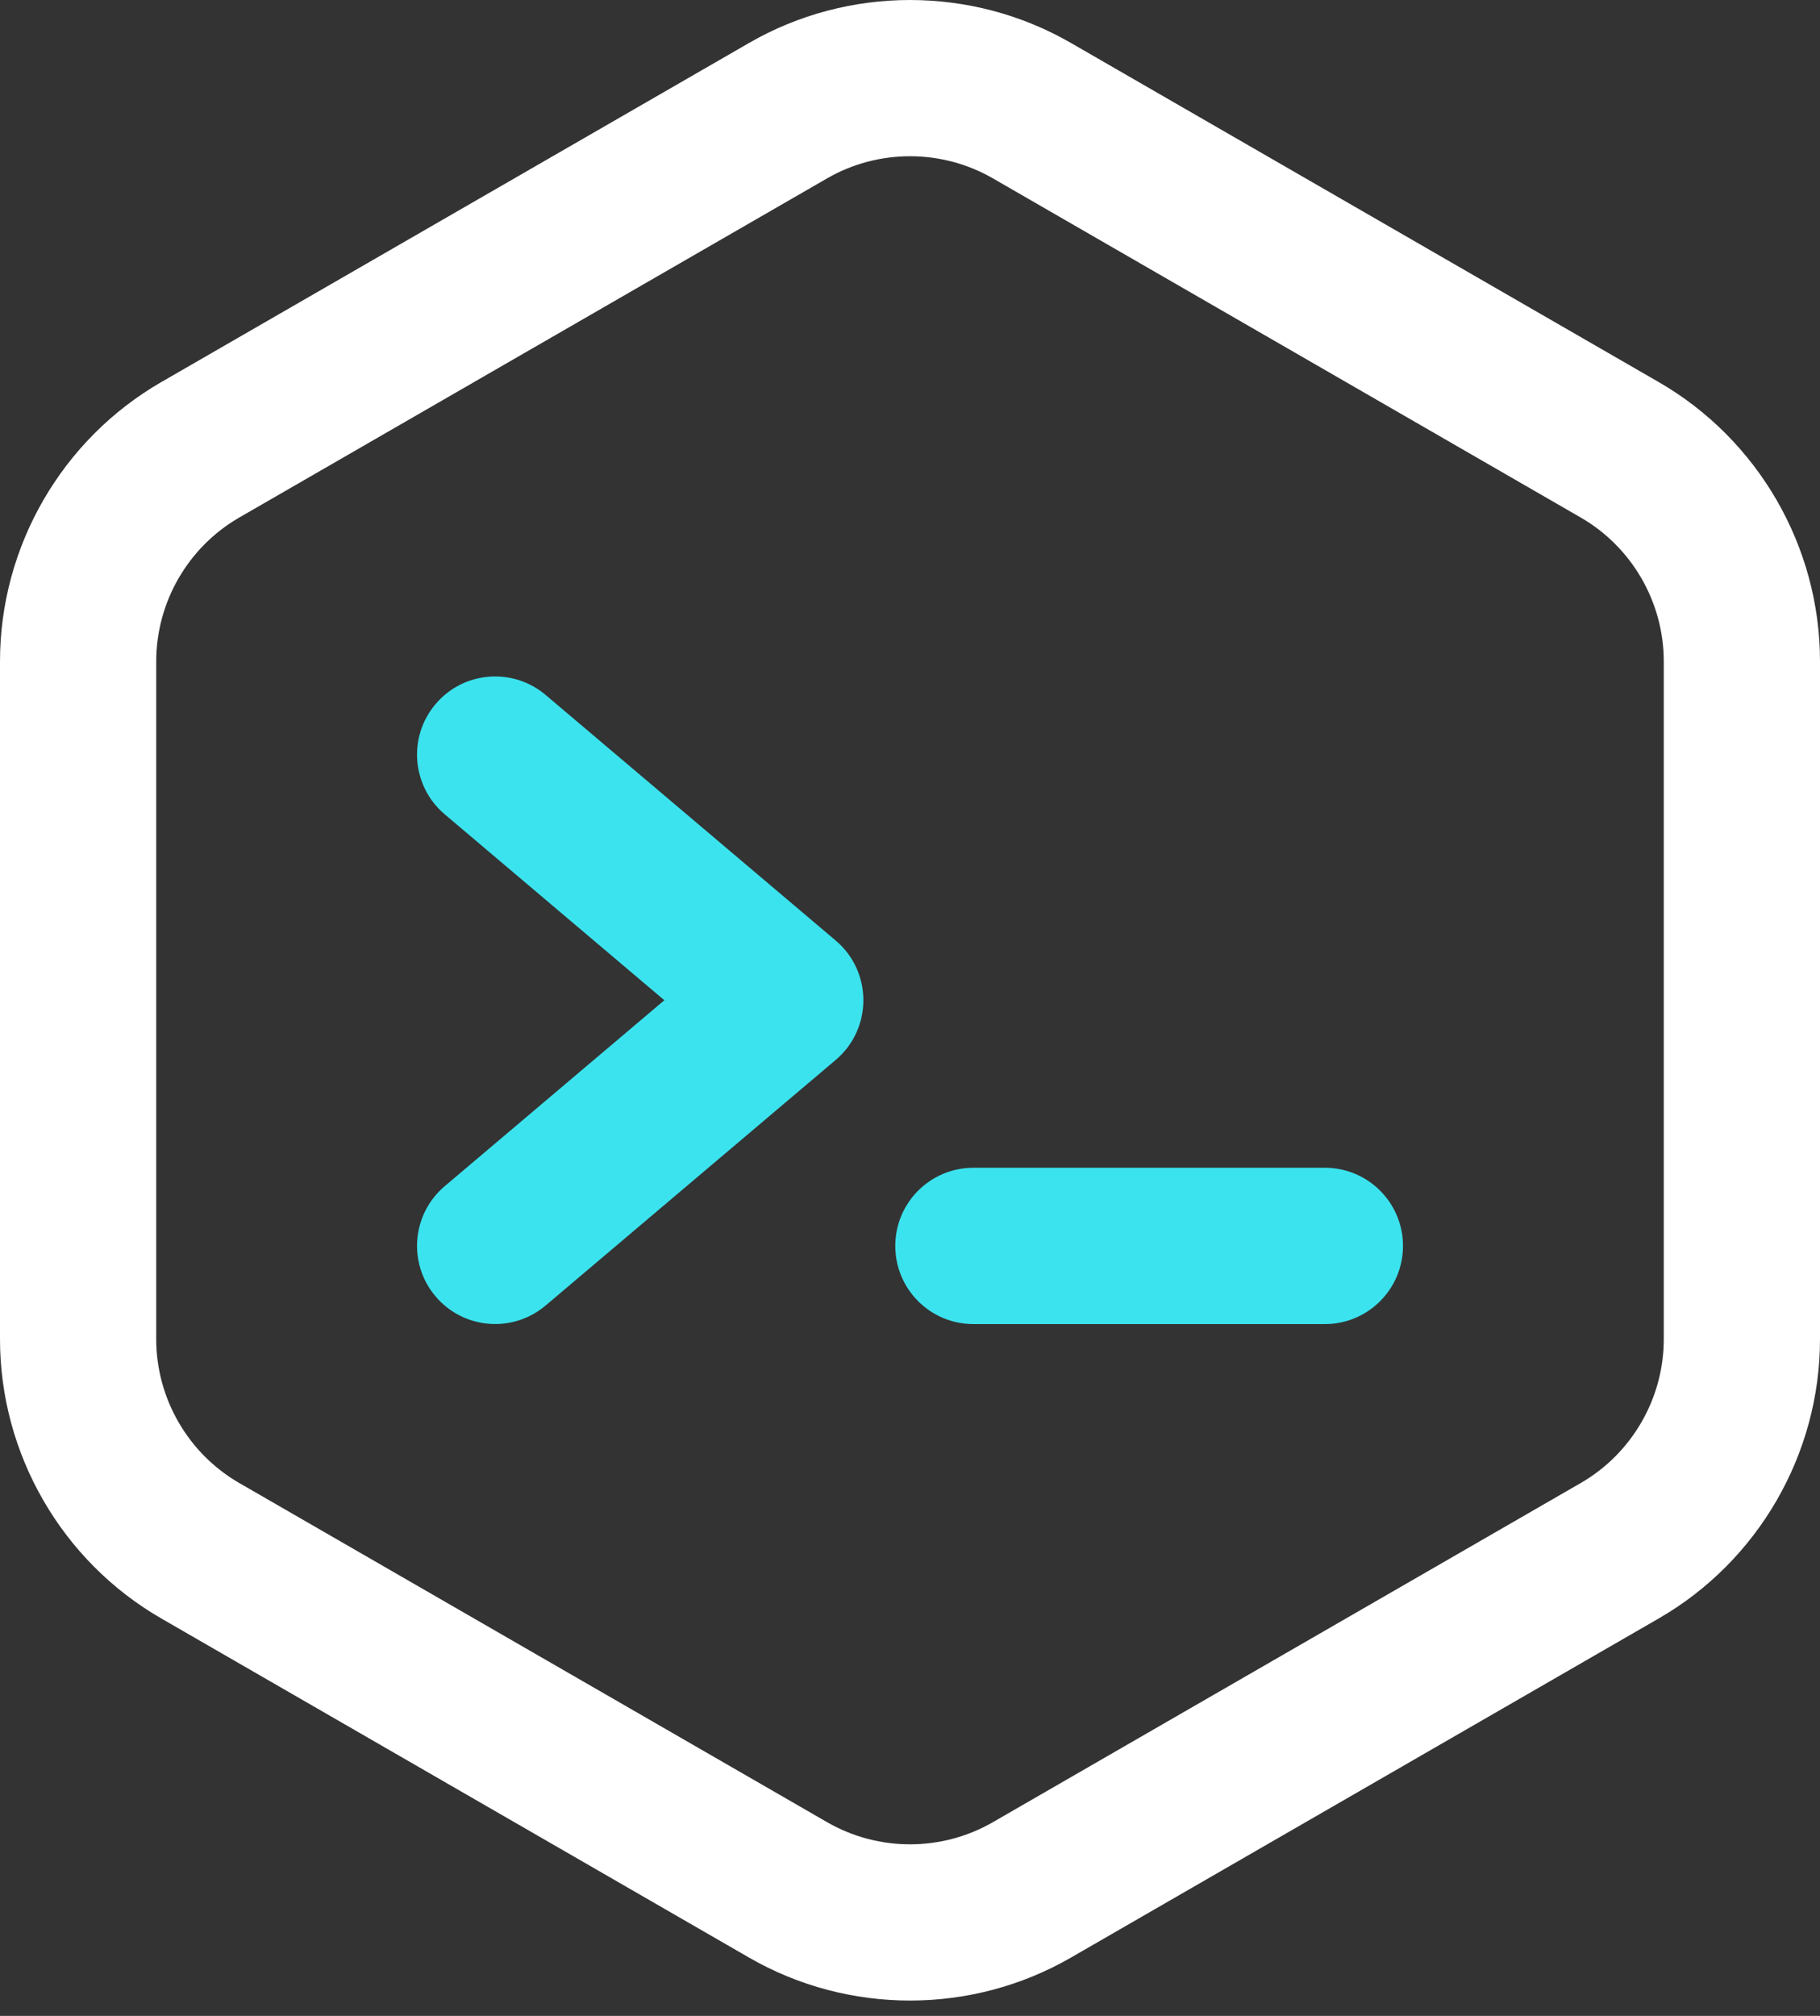
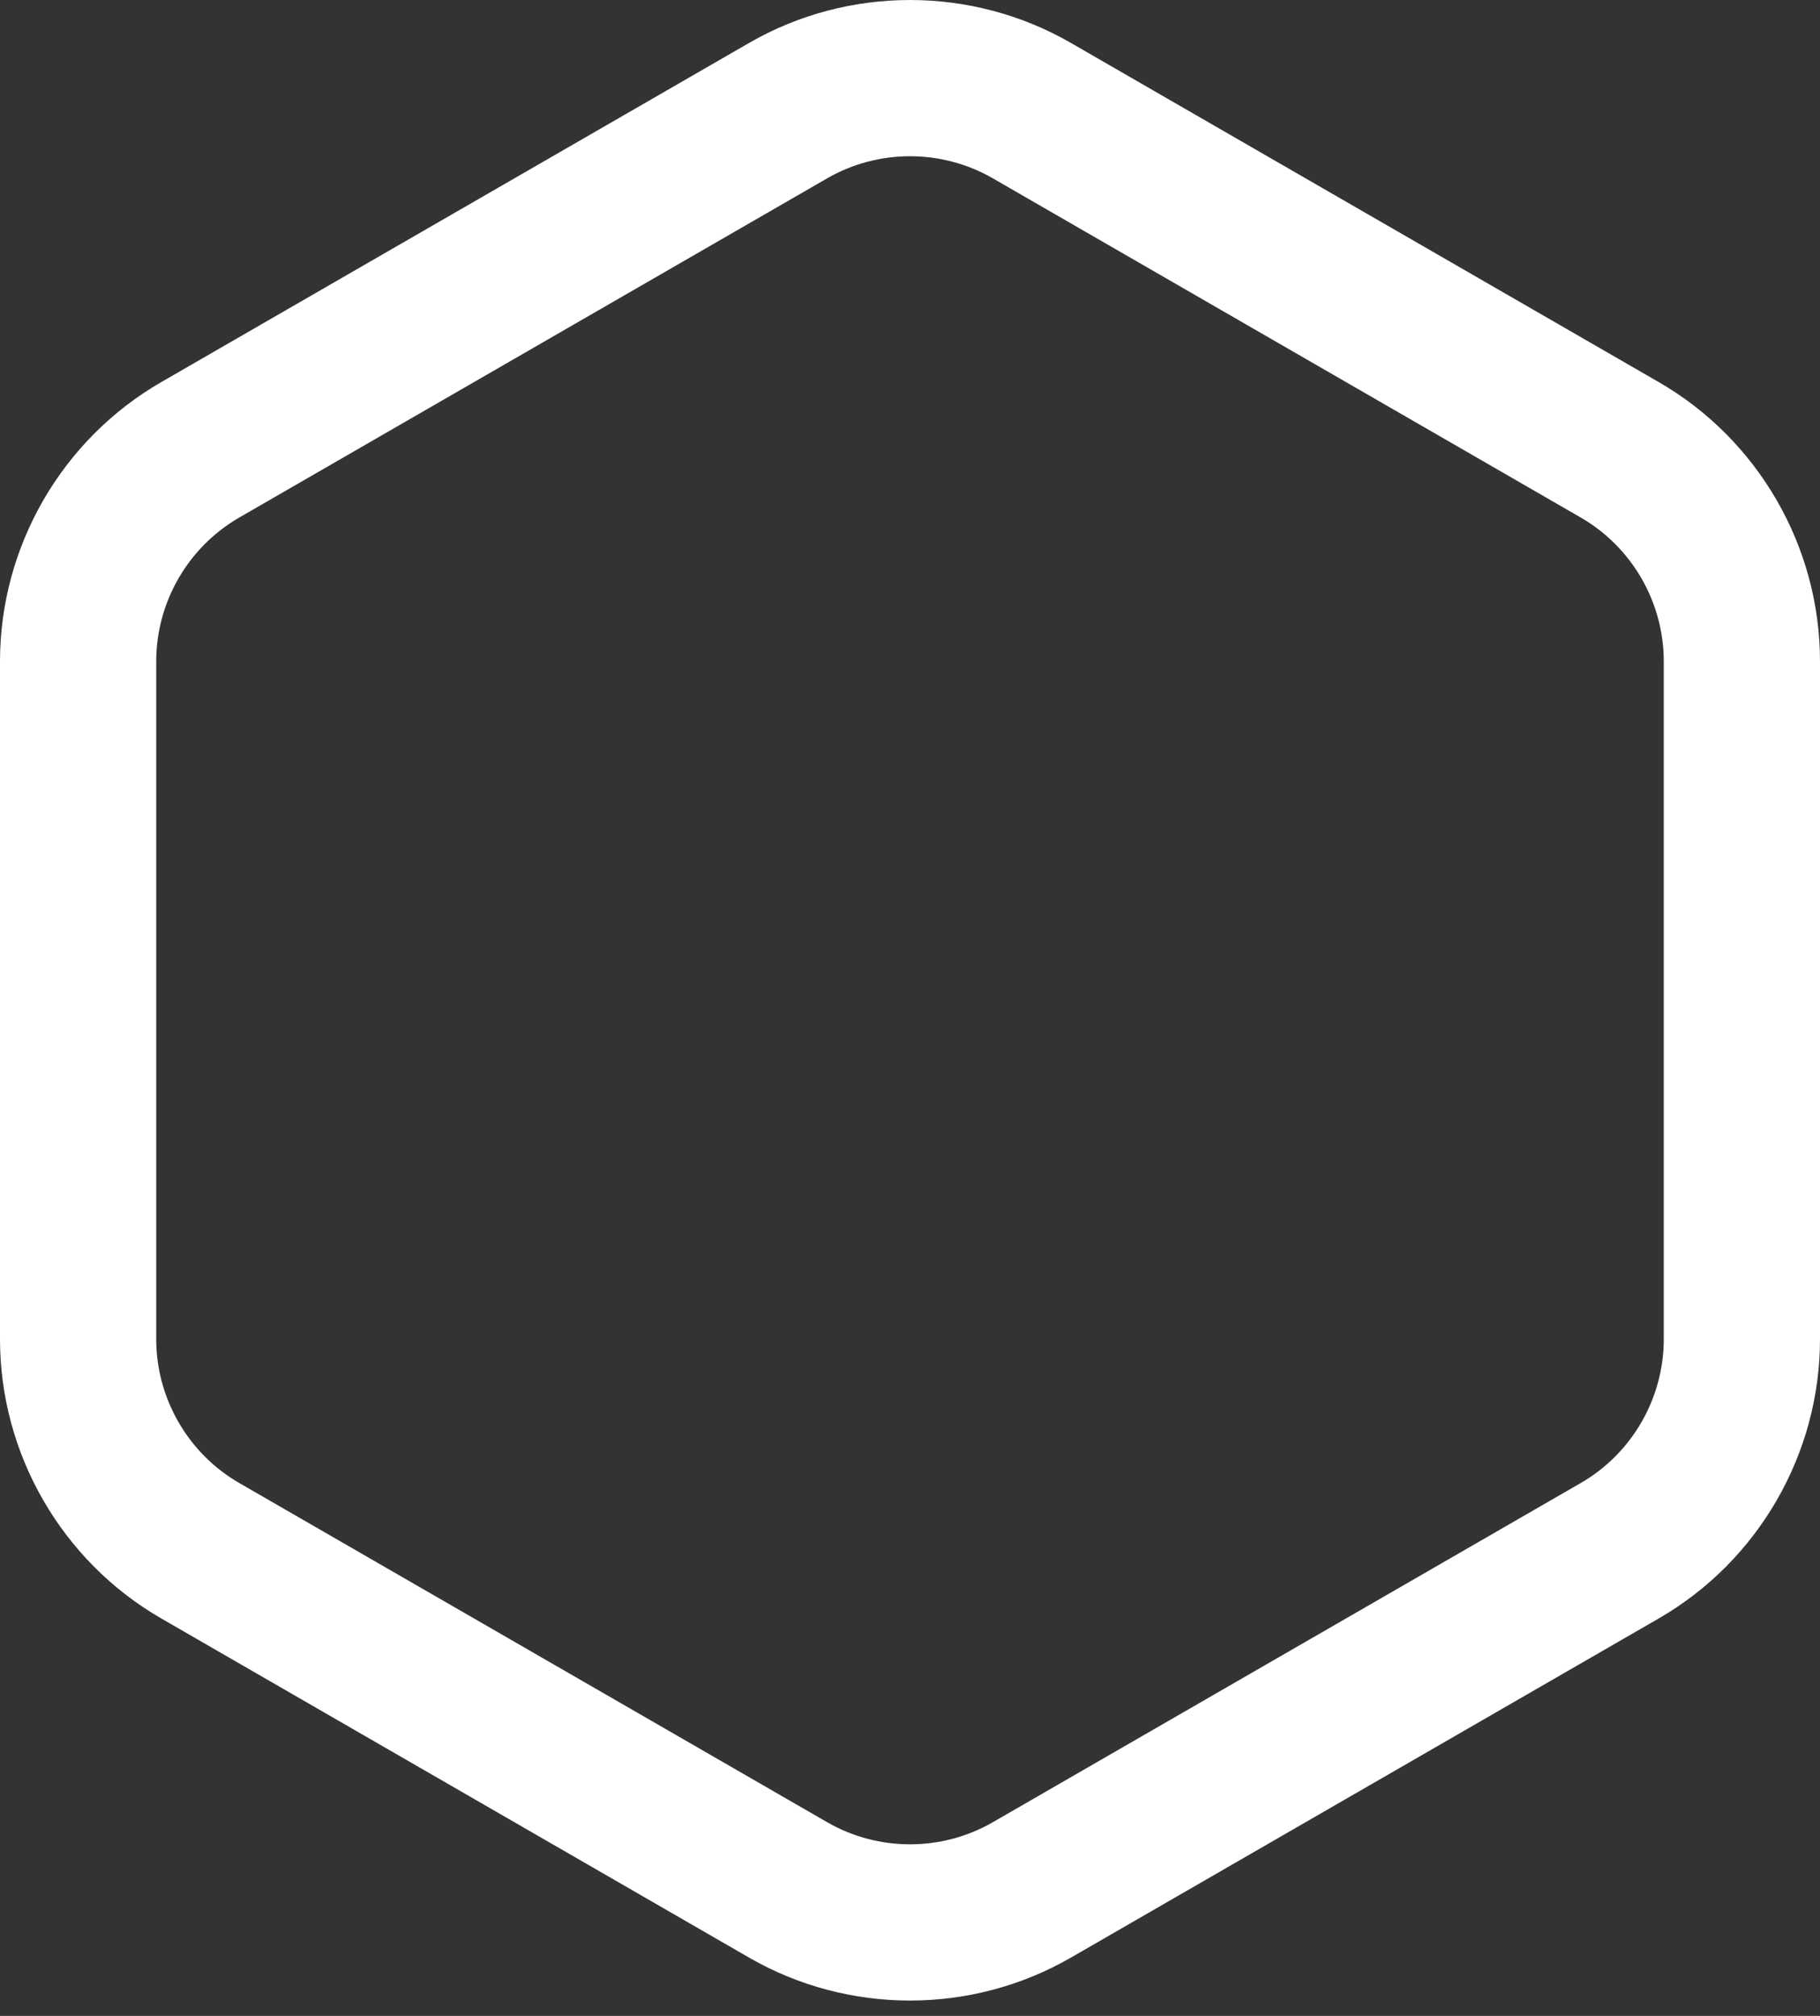
<svg xmlns="http://www.w3.org/2000/svg" width="56" height="62" viewBox="0 0 56 62" fill="none">
  <rect x="0" y="0" width="56" height="62" fill="#333333" stroke="none" />
  <path d="M51.039 11.752L32.952 1.321C29.898 -0.44 26.102 -0.44 23.048 1.321L4.961 11.752C1.901 13.517 0 16.808 0 20.341V41.187C0 44.72 1.901 48.011 4.961 49.776L23.048 60.207C26.103 61.969 29.898 61.968 32.952 60.207L51.039 49.776C54.099 48.011 56 44.72 56 41.187V20.341C56 16.808 54.099 13.517 51.039 11.752ZM51.193 41.187C51.193 43.007 50.214 44.702 48.638 45.611L30.551 56.042C28.977 56.95 27.023 56.95 25.449 56.042L7.362 45.611C5.786 44.702 4.807 43.007 4.807 41.187V20.341C4.807 18.521 5.786 16.826 7.362 15.917L25.449 5.486C27.023 4.578 28.978 4.579 30.551 5.486L48.638 15.917C50.214 16.826 51.193 18.521 51.193 20.341V41.187Z" fill="white" />
-   <path d="M25.715 28.928L16.788 21.373C15.775 20.516 14.258 20.642 13.401 21.656C12.543 22.669 12.67 24.186 13.683 25.044L20.441 30.763L13.683 36.482C12.67 37.34 12.543 38.857 13.401 39.87C14.26 40.886 15.777 41.008 16.788 40.152L25.715 32.598C26.85 31.637 26.847 29.886 25.715 28.928Z" fill="#3BE3EE" />
-   <path d="M40.765 35.915H29.95C28.623 35.915 27.547 36.991 27.547 38.319C27.547 39.647 28.623 40.723 29.95 40.723H40.765C42.093 40.723 43.169 39.647 43.169 38.319C43.169 36.991 42.093 35.915 40.765 35.915Z" fill="#3BE3EE" />
</svg>